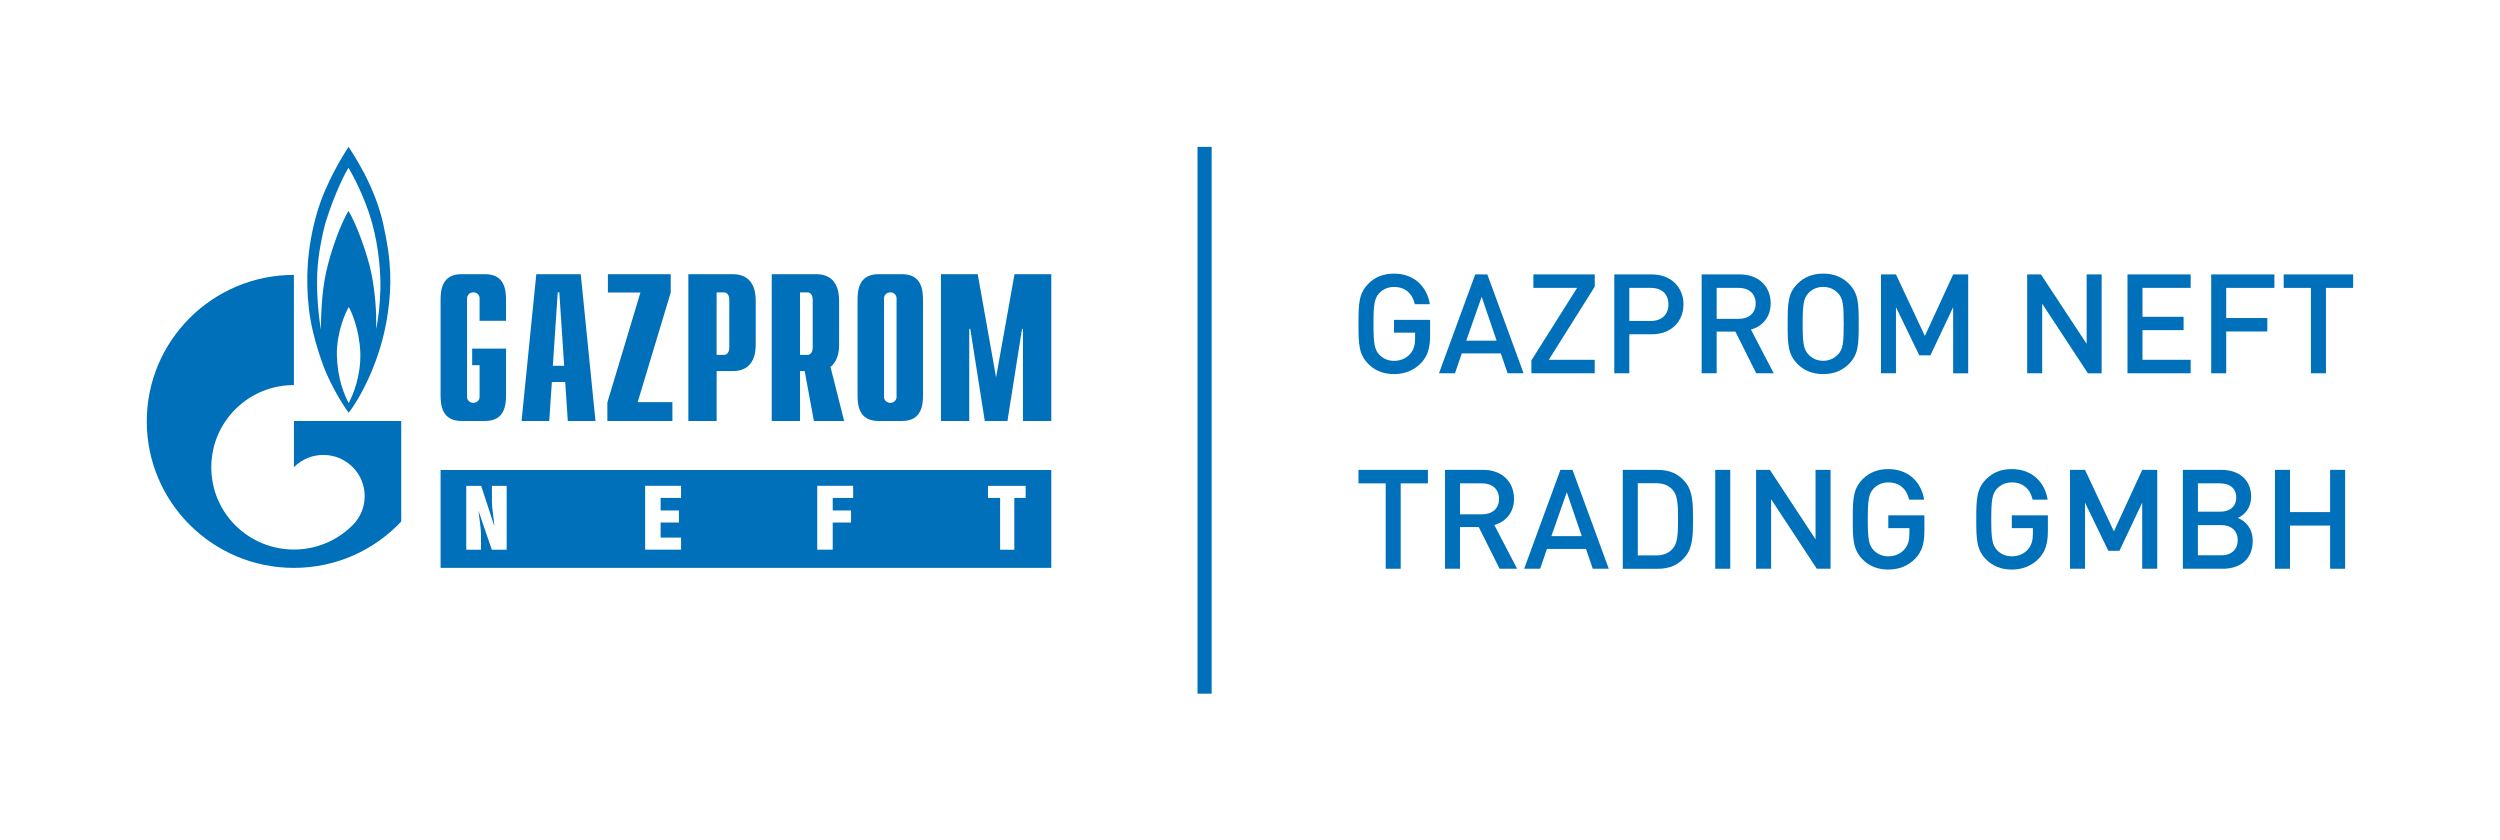
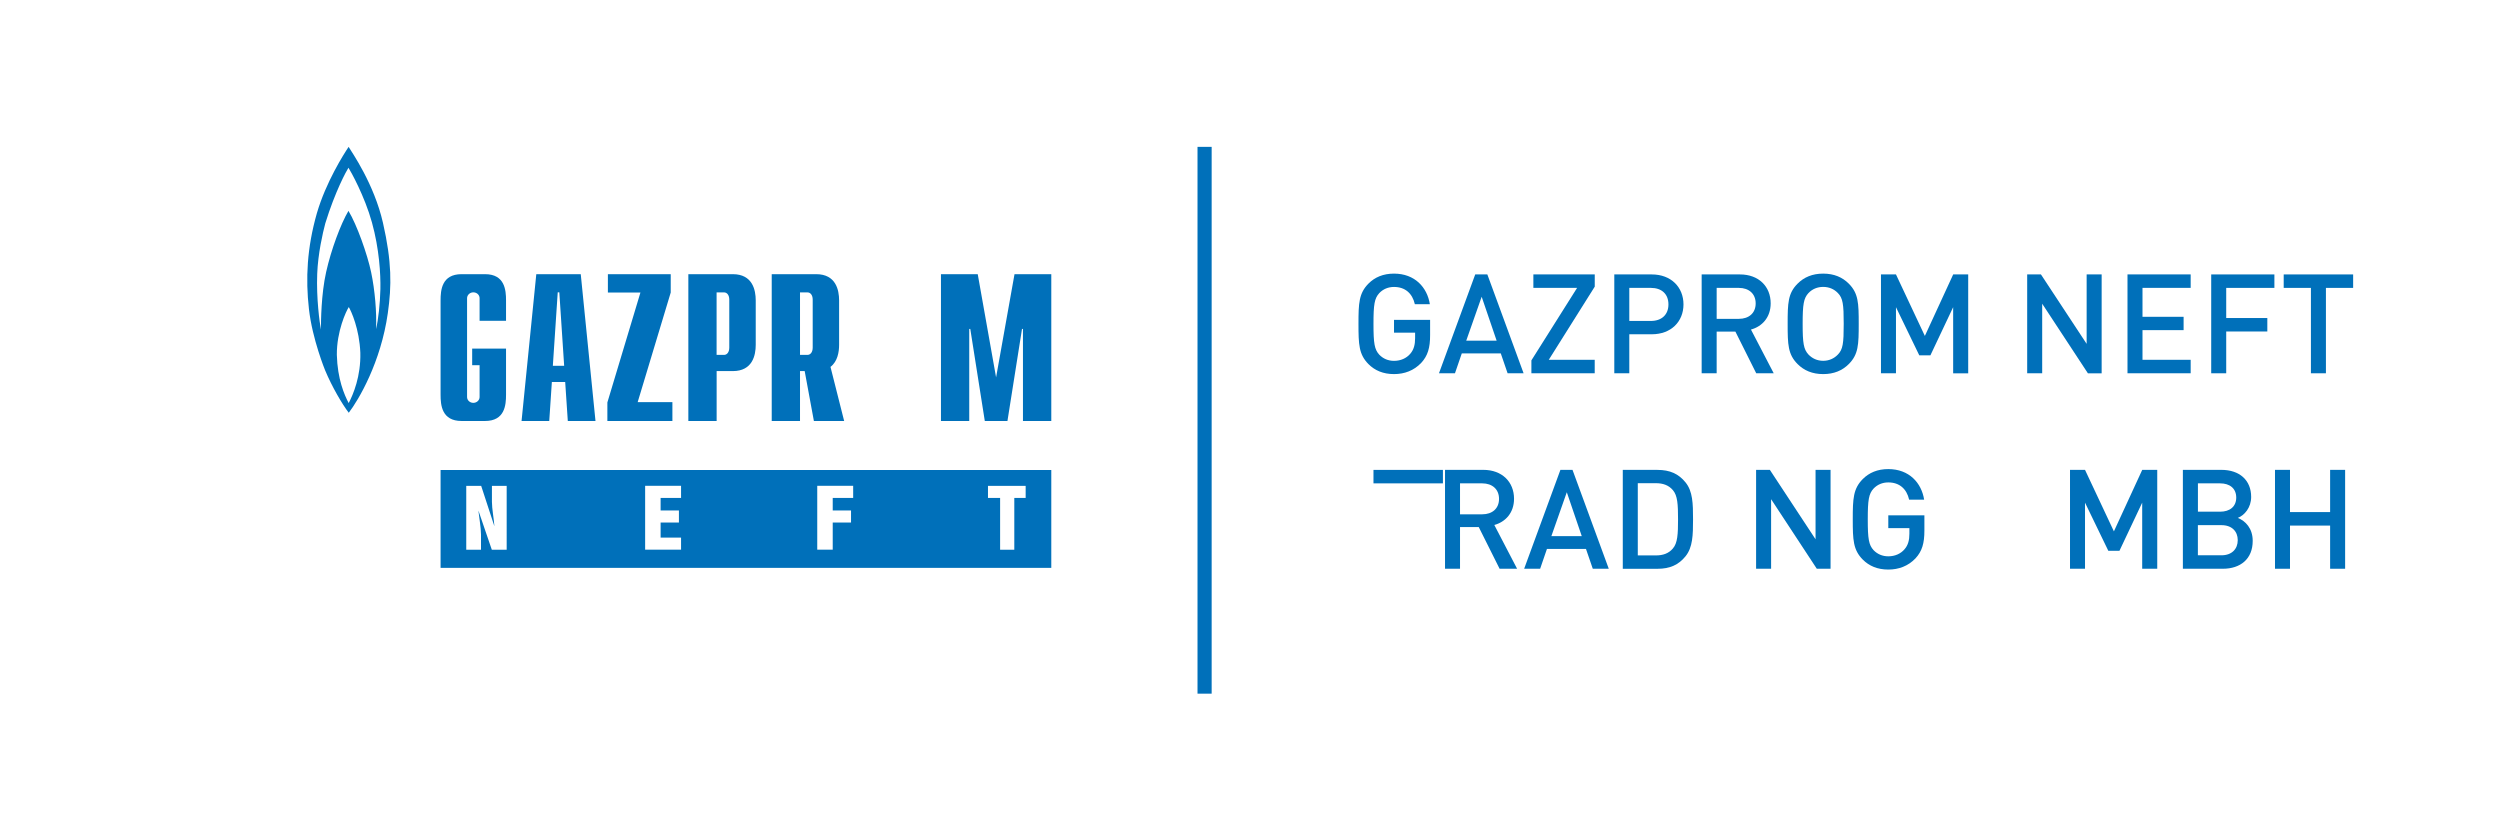
<svg xmlns="http://www.w3.org/2000/svg" version="1.1" id="Layer_1" x="0px" y="0px" viewBox="0 0 583.21 196.07" style="enable-background:new 0 0 583.21 196.07;" xml:space="preserve">
  <style type="text/css">
	.st0{fill:#0070BA;}
</style>
  <g>
    <rect id="XMLID_817_" x="279.36" y="34.26" class="st0" width="3.3" height="127.56" />
    <g>
      <path class="st0" d="M331.55,84.65c-1.72,1.81-3.92,2.62-6.35,2.62c-2.53,0-4.47-0.84-5.96-2.33c-2.24-2.27-2.33-4.57-2.33-9.39    c0-4.83,0.1-7.13,2.33-9.39c1.49-1.49,3.43-2.33,5.96-2.33c4.86,0,7.74,3.21,8.36,7.13h-3.5c-0.58-2.53-2.27-4.02-4.86-4.02    c-1.39,0-2.56,0.52-3.43,1.43c-1.13,1.23-1.36,2.62-1.36,7.19c0,4.57,0.23,5.96,1.36,7.19c0.88,0.91,2.04,1.43,3.43,1.43    c1.52,0,2.88-0.58,3.79-1.65c0.84-0.97,1.13-2.14,1.13-3.63v-1.3h-4.92v-2.98h8.42v3.53C333.63,81.15,333.07,83,331.55,84.65z" />
      <path class="st0" d="M351.7,87.08l-1.59-4.63h-9.1l-1.59,4.63h-3.73l8.46-23.07h2.82l8.46,23.07H351.7z M345.65,69.23l-3.6,10.24    h7.09L345.65,69.23z" />
      <path class="st0" d="M357.25,87.08v-3.01l10.66-16.91h-10.2v-3.14h14.32v2.85L361.3,83.94h10.72v3.14H357.25z" />
      <path class="st0" d="M385.34,77.98h-5.25v9.1h-3.5V64.02h8.75c4.5,0,7.39,2.98,7.39,7C392.72,75.03,389.84,77.98,385.34,77.98z     M385.14,67.16h-5.05v7.71h5.05c2.46,0,4.08-1.43,4.08-3.85C389.22,68.55,387.6,67.16,385.14,67.16z" />
      <path class="st0" d="M409.7,87.08l-4.86-9.72h-4.37v9.72h-3.5V64.02h8.94c4.37,0,7.16,2.82,7.16,6.74c0,3.3-2.01,5.41-4.6,6.12    l5.31,10.2H409.7z M405.65,67.16h-5.18v7.22h5.18c2.33,0,3.92-1.33,3.92-3.6C409.57,68.52,407.98,67.16,405.65,67.16z" />
      <path class="st0" d="M431.28,84.94c-1.49,1.49-3.43,2.33-5.96,2.33c-2.53,0-4.47-0.84-5.96-2.33c-2.27-2.27-2.33-4.57-2.33-9.39    c0-4.83,0.06-7.13,2.33-9.39c1.49-1.49,3.43-2.33,5.96-2.33c2.53,0,4.47,0.84,5.96,2.33c2.27,2.27,2.33,4.57,2.33,9.39    C433.61,80.38,433.55,82.68,431.28,84.94z M428.75,68.36c-0.88-0.91-2.04-1.43-3.43-1.43c-1.39,0-2.56,0.52-3.43,1.43    c-1.13,1.23-1.36,2.62-1.36,7.19c0,4.57,0.23,5.93,1.36,7.16c0.88,0.91,2.04,1.46,3.43,1.46c1.39,0,2.56-0.55,3.43-1.46    c1.17-1.2,1.36-2.59,1.36-7.16C430.11,70.98,429.92,69.56,428.75,68.36z" />
      <path class="st0" d="M455.64,87.08V71.66l-5.31,11.24h-2.59l-5.44-11.24v15.42h-3.5V64.02h3.5l6.74,14.35l6.61-14.35h3.5v23.07    H455.64z" />
      <path class="st0" d="M487.07,87.08l-10.66-16.23v16.23h-3.5V64.02h3.21l10.66,16.2v-16.2h3.5v23.07H487.07z" />
      <path class="st0" d="M496.31,87.08V64.02h14.74v3.14h-11.24v6.74h9.59v3.11h-9.59v6.93h11.24v3.14H496.31z" />
      <path class="st0" d="M519.34,67.16v7.03h9.59v3.14h-9.59v9.75h-3.5V64.02h14.74v3.14H519.34z" />
      <path class="st0" d="M542.6,67.16v19.92h-3.5V67.16h-6.35v-3.14h16.2v3.14H542.6z" />
-       <path class="st0" d="M326.76,112.76v19.92h-3.5v-19.92h-6.35v-3.14h16.2v3.14H326.76z" />
+       <path class="st0" d="M326.76,112.76v19.92v-19.92h-6.35v-3.14h16.2v3.14H326.76z" />
      <path class="st0" d="M349.83,132.68l-4.86-9.72h-4.37v9.72h-3.5v-23.07h8.94c4.37,0,7.16,2.82,7.16,6.74c0,3.3-2.01,5.41-4.6,6.12    l5.31,10.2H349.83z M345.78,112.76h-5.18v7.22h5.18c2.33,0,3.92-1.33,3.92-3.6C349.7,114.12,348.11,112.76,345.78,112.76z" />
      <path class="st0" d="M371.57,132.68l-1.59-4.63h-9.1l-1.59,4.63h-3.73l8.46-23.07h2.82l8.46,23.07H371.57z M365.51,114.83    l-3.6,10.24h7.09L365.51,114.83z" />
      <path class="st0" d="M393.21,129.77c-1.62,2.01-3.66,2.92-6.54,2.92h-8.1v-23.07h8.1c2.88,0,4.92,0.91,6.54,2.92    c1.68,2.07,1.75,4.92,1.75,8.62C394.96,124.84,394.89,127.69,393.21,129.77z M390.23,114.31c-0.97-1.13-2.3-1.59-3.95-1.59h-4.21    v16.85h4.21c1.65,0,2.98-0.45,3.95-1.59c1.13-1.26,1.23-3.4,1.23-6.83C391.46,117.71,391.36,115.58,390.23,114.31z" />
-       <path class="st0" d="M400.14,132.68v-23.07h3.5v23.07H400.14z" />
      <path class="st0" d="M423.83,132.68l-10.66-16.23v16.23h-3.5v-23.07h3.21l10.66,16.2v-16.2h3.5v23.07H423.83z" />
      <path class="st0" d="M446.86,130.25c-1.72,1.81-3.92,2.62-6.35,2.62c-2.53,0-4.47-0.84-5.96-2.33c-2.24-2.27-2.33-4.57-2.33-9.39    c0-4.83,0.1-7.13,2.33-9.39c1.49-1.49,3.43-2.33,5.96-2.33c4.86,0,7.74,3.21,8.36,7.13h-3.5c-0.58-2.53-2.27-4.02-4.86-4.02    c-1.39,0-2.56,0.52-3.43,1.43c-1.13,1.23-1.36,2.62-1.36,7.19c0,4.57,0.23,5.96,1.36,7.19c0.88,0.91,2.04,1.43,3.43,1.43    c1.52,0,2.88-0.58,3.79-1.65c0.84-0.97,1.13-2.14,1.13-3.63v-1.3h-4.92v-2.98h8.42v3.53C448.94,126.75,448.38,128.6,446.86,130.25    z" />
-       <path class="st0" d="M475.67,130.25c-1.72,1.81-3.92,2.62-6.35,2.62c-2.53,0-4.47-0.84-5.96-2.33c-2.24-2.27-2.33-4.57-2.33-9.39    c0-4.83,0.1-7.13,2.33-9.39c1.49-1.49,3.43-2.33,5.96-2.33c4.86,0,7.74,3.21,8.36,7.13h-3.5c-0.58-2.53-2.27-4.02-4.86-4.02    c-1.39,0-2.56,0.52-3.43,1.43c-1.13,1.23-1.36,2.62-1.36,7.19c0,4.57,0.23,5.96,1.36,7.19c0.88,0.91,2.04,1.43,3.43,1.43    c1.52,0,2.88-0.58,3.79-1.65c0.84-0.97,1.13-2.14,1.13-3.63v-1.3h-4.92v-2.98h8.42v3.53C477.74,126.75,477.19,128.6,475.67,130.25    z" />
      <path class="st0" d="M499.74,132.68v-15.42l-5.31,11.24h-2.59l-5.44-11.24v15.42h-3.5v-23.07h3.5l6.74,14.35l6.61-14.35h3.5v23.07    H499.74z" />
      <path class="st0" d="M518.56,132.68h-9.33v-23.07h8.97c4.28,0,6.96,2.43,6.96,6.32c0,2.49-1.56,4.28-3.11,4.89    c1.78,0.71,3.47,2.43,3.47,5.35C525.53,130.41,522.64,132.68,518.56,132.68z M517.92,112.76h-5.18v6.61h5.18    c2.24,0,3.76-1.17,3.76-3.3C521.67,113.92,520.15,112.76,517.92,112.76z M518.24,122.51h-5.51v7.03h5.51    c2.43,0,3.79-1.49,3.79-3.53C522.03,123.97,520.67,122.51,518.24,122.51z" />
      <path class="st0" d="M543.58,132.68v-10.07h-9.36v10.07h-3.5v-23.07h3.5v9.85h9.36v-9.85h3.5v23.07H543.58z" />
    </g>
    <g>
      <polygon class="st0" points="141.69,93.89 149.4,68.25 141.81,68.25 141.81,63.96 156.47,63.96 156.47,68.24 148.76,93.81     156.86,93.81 156.86,98.22 141.69,98.22   " />
      <path class="st0" d="M121.67,98.22h6.46l0.61-9.1h3.11l0.61,9.1h6.46l-3.44-34.26h-10.37L121.67,98.22z M128.97,85.34l1.14-17.14    h0.37l1.13,17.14H128.97z" />
      <g>
        <path class="st0" d="M160.58,98.22h6.6V86.57h3.77c4.62,0,5.35-3.72,5.35-6.12V70.08c0-2.4-0.73-6.12-5.35-6.12h-10.37V98.22z      M167.17,82.8V68.21h1.73c0.71,0,1.23,0.63,1.23,1.7v11.17c0,1.07-0.52,1.71-1.23,1.71H167.17z" />
        <path class="st0" d="M186.63,68.21h1.73c0.71,0,1.23,0.63,1.23,1.7v11.17c0,1.07-0.52,1.71-1.23,1.71h-1.73V68.21z M196.93,98.22     l-3.19-12.63c1.67-1.27,2.01-3.51,2.01-5.14V70.08c0-2.4-0.73-6.12-5.35-6.12h-10.37v34.26h6.6V86.57h1.09l2.15,11.65H196.93z" />
        <polygon class="st0" points="236.67,63.96 245.25,63.96 245.25,98.22 238.64,98.22 238.64,76.73 238.42,76.73 235.02,98.22      229.74,98.22 226.35,76.73 226.11,76.73 226.11,98.22 219.51,98.22 219.51,63.96 228.09,63.96 232.37,88.04    " />
-         <path class="st0" d="M207.69,93.98c-0.81,0-1.46-0.61-1.46-1.36c0-0.02,0-0.04,0-0.05V69.61c0-0.02,0-0.09,0-0.1l0.01-0.09     c0.08-0.68,0.7-1.22,1.45-1.22c0.76,0,1.37,0.53,1.45,1.22l0.01,0.09v0.1v22.96c0,0.02,0,0.03,0,0.05     C209.15,93.37,208.49,93.98,207.69,93.98 M210.42,63.96h-5.47c-4.62,0-4.9,3.72-4.9,6.12v22.01c0,2.4,0.27,6.12,4.9,6.12h5.47     c4.62,0,4.9-3.72,4.9-6.12V70.08C215.32,67.68,215.04,63.96,210.42,63.96" />
        <path class="st0" d="M111.88,74.84h6.17v-4.76c0-2.4-0.28-6.12-4.9-6.12h-5.47c-4.63,0-4.9,3.72-4.9,6.12v22.01     c0,2.4,0.27,6.12,4.9,6.12h5.47c4.62,0,4.9-3.72,4.9-6.12V81.33h-7.9v3.86h1.73v7.38c0,0.02,0,0.03,0,0.05     c0,0.75-0.66,1.36-1.46,1.36c-0.81,0-1.46-0.61-1.46-1.36c0-0.02,0-0.03,0-0.05V69.61v-0.1l0.01-0.09     c0.08-0.68,0.7-1.22,1.45-1.22c0.76,0,1.38,0.53,1.45,1.22l0.01,0.09v0.1V74.84z" />
        <path class="st0" d="M239.27,116.16h-2.65v12.08h-3.31v-12.08h-2.83v-2.82h8.79V116.16z M199.03,116.16h-4.77v2.92h4.27v2.82     h-4.27v6.33h-3.61v-14.9h8.38V116.16z M158.88,116.16h-4.77v2.92h4.27v2.82h-4.27v3.51h4.77v2.82h-8.38v-14.9h8.38V116.16z      M118.21,128.24h-3.48l-3.1-9.07h-0.02c0.17,1.58,0.6,3.94,0.6,5.54v3.53h-3.44v-14.9h3.48l3.06,9.36h0.02     c-0.11-1.66-0.57-4-0.57-5.64v-3.72h3.44V128.24z M245.25,109.64H102.78v22.84h142.47V109.64z" />
        <path class="st0" d="M88.74,67.44c-0.08,3.47-0.49,7.14-1.02,9.33c0.19-3.78-0.26-9.1-1.14-13.26     c-0.87-4.16-3.33-11.1-5.29-14.32c-1.81,3.06-4.05,9.07-5.21,14.28c-1.17,5.22-1.21,11.53-1.21,13.42     c-0.31-1.6-1.09-7.28-0.87-13c0.18-4.72,1.29-9.56,1.89-11.8c2.3-7.45,4.91-12.2,5.4-12.96c0.49,0.75,3.78,6.61,5.48,12.77     C88.48,58.07,88.81,63.96,88.74,67.44 M81.34,94.03c-1.02-1.93-2.61-5.59-2.76-11.25c-0.04-5.48,2.15-10.17,2.79-11.15     c0.57,0.98,2.46,5.07,2.69,10.66C84.2,87.76,82.39,92.06,81.34,94.03 M89.34,51.98c-2.08-9.11-7.29-16.51-8.01-17.72     c-1.14,1.7-5.3,8.24-7.41,15.49c-2.31,8.09-2.65,15.26-1.85,22.33c0.79,7.06,3.78,14.32,3.78,14.32     c1.59,3.81,3.97,7.89,5.51,9.89c2.27-2.95,7.49-11.74,9.11-23.23C91.38,66.68,91.42,61.09,89.34,51.98" />
-         <path class="st0" d="M68.57,98.22v10.77c0.01-0.02,0.03-0.03,0.04-0.05c3.76-3.75,9.87-3.75,13.64,0c3.77,3.75,3.77,9.84,0,13.59     c-0.02,0.02-0.03,0.03-0.05,0.05c0,0,0,0,0,0c-0.02,0.02-0.04,0.03-0.06,0.05c-3.76,3.71-8.67,5.57-13.58,5.57     c-4.93,0-9.86-1.88-13.63-5.62c-6.63-6.61-7.42-16.83-2.36-24.28c0.68-1.01,1.46-1.97,2.36-2.86c3.77-3.75,8.7-5.61,13.63-5.61     v-25.7c-18.95,0-34.32,15.31-34.32,34.17c0,18.87,15.37,34.18,34.32,34.18c9.89,0,18.79-4.16,25.04-10.82V98.22H68.57z" />
      </g>
    </g>
  </g>
</svg>